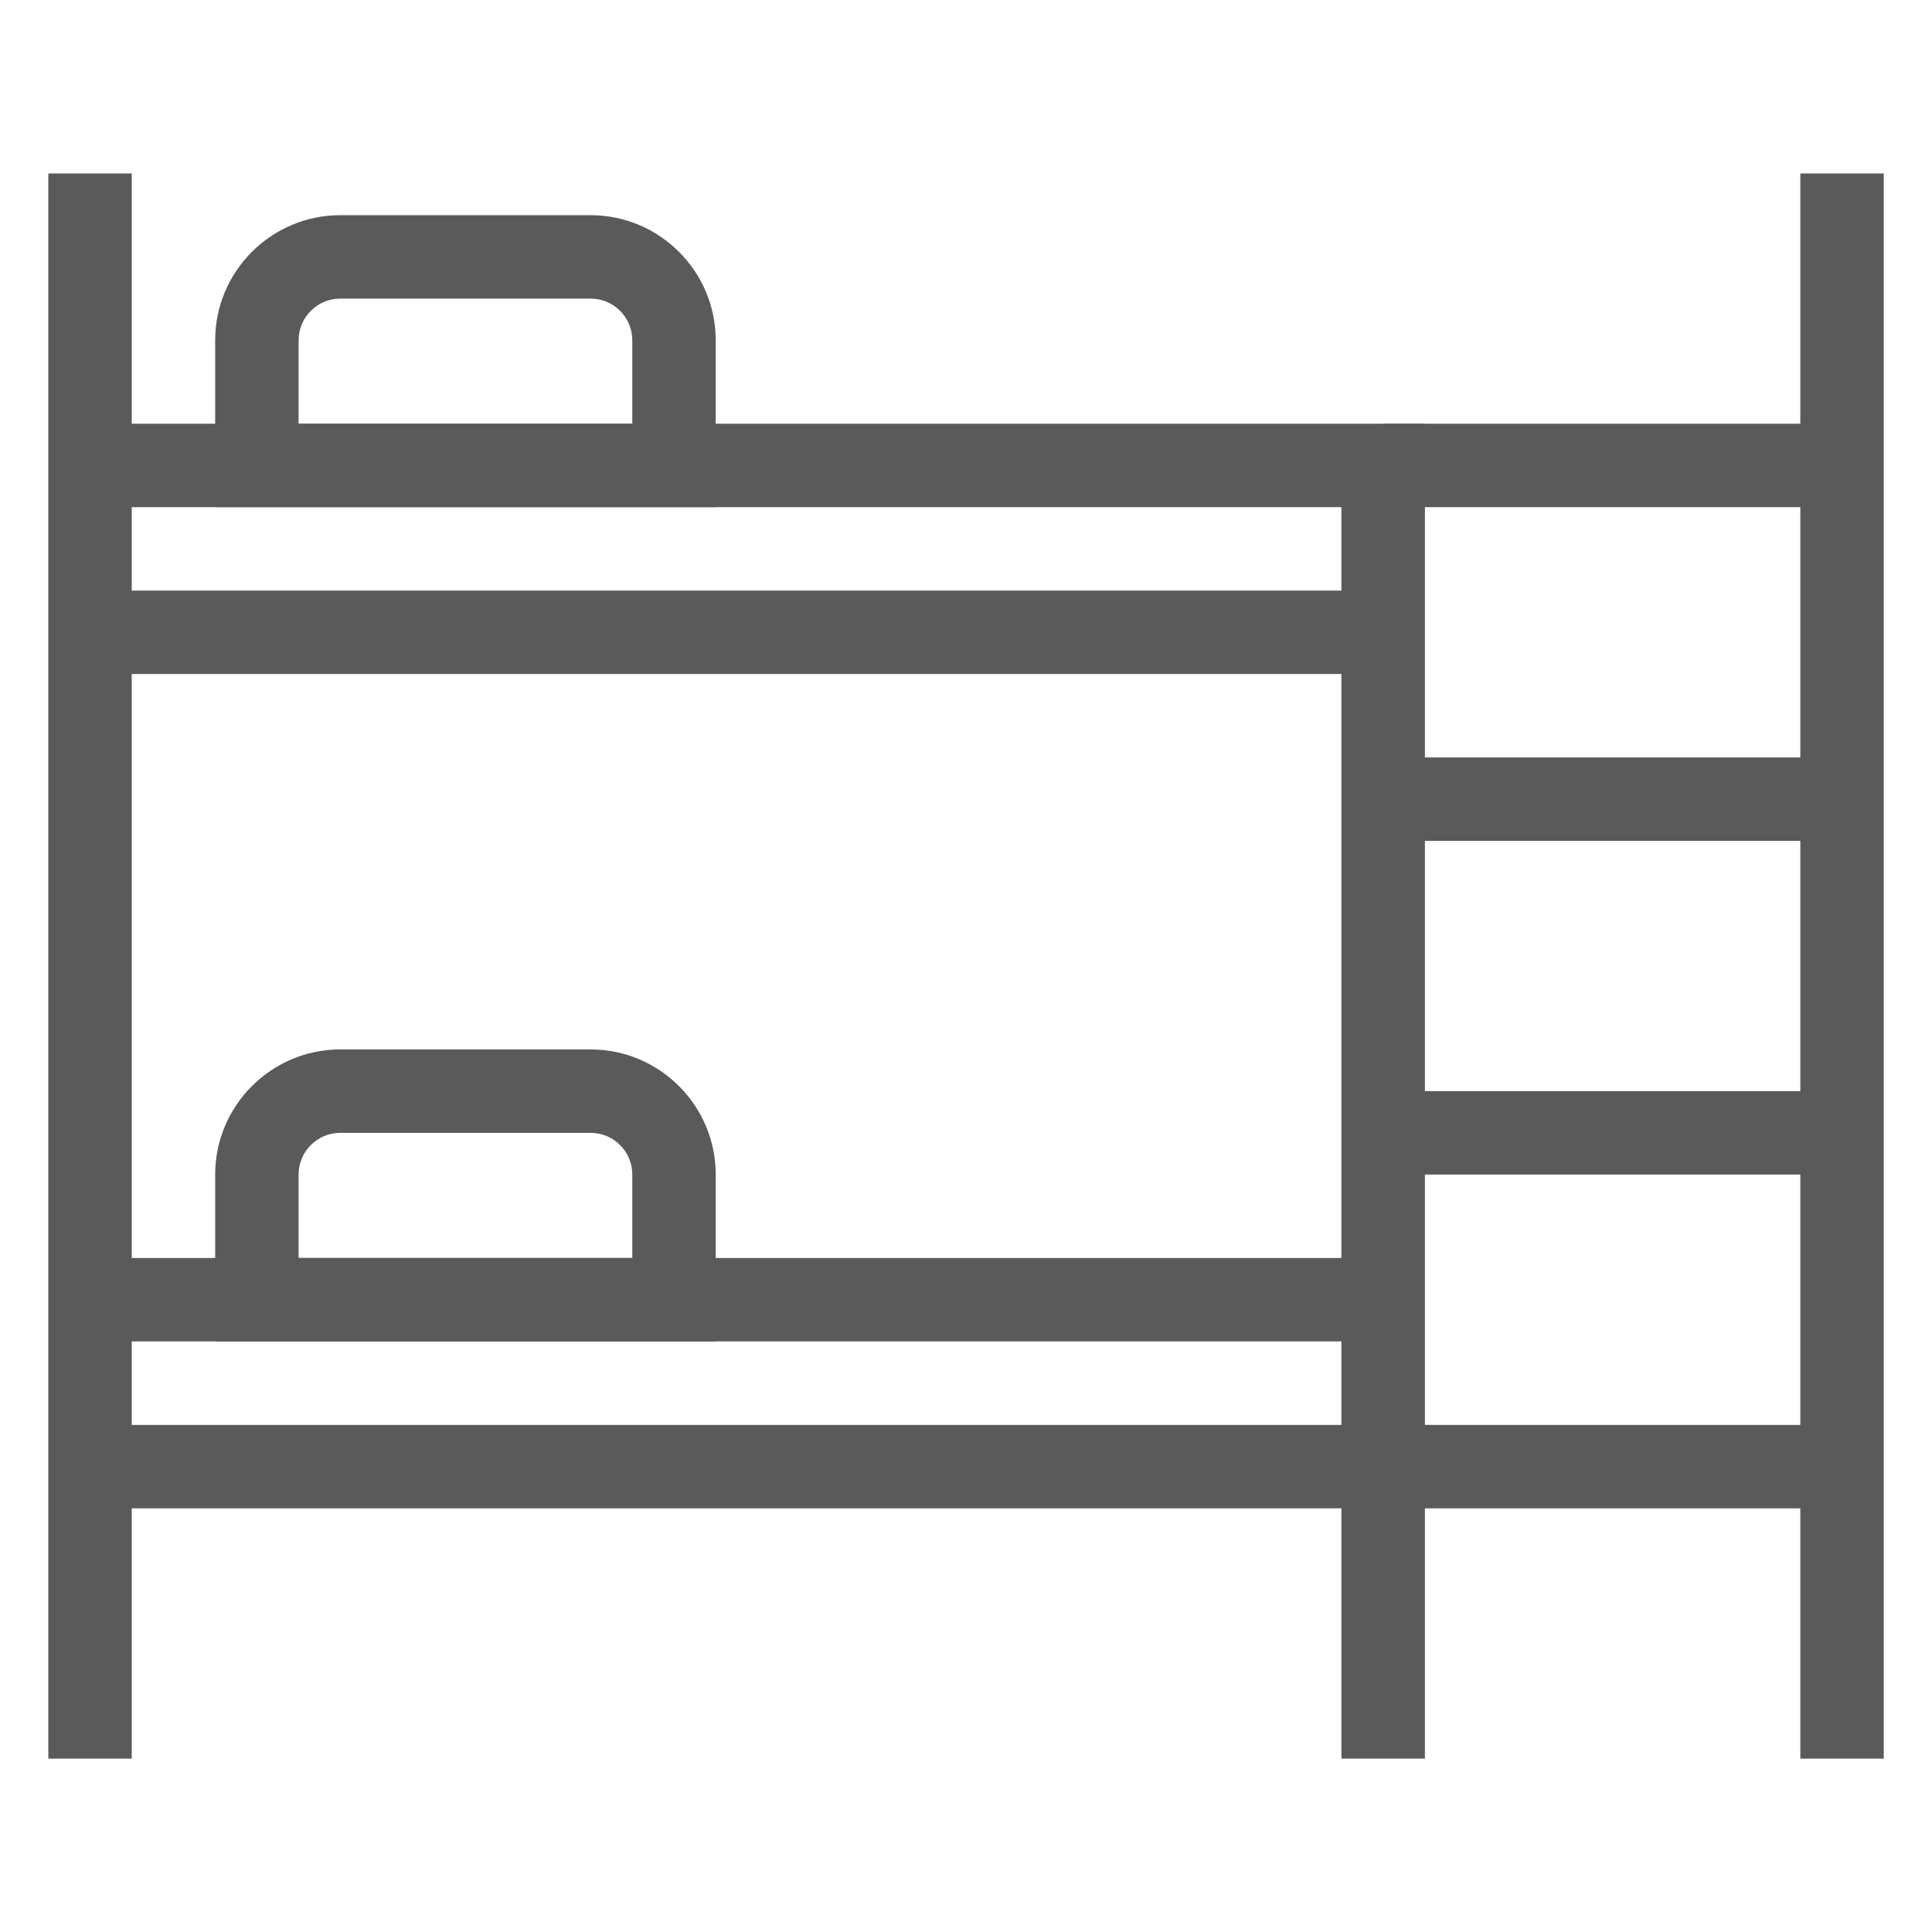
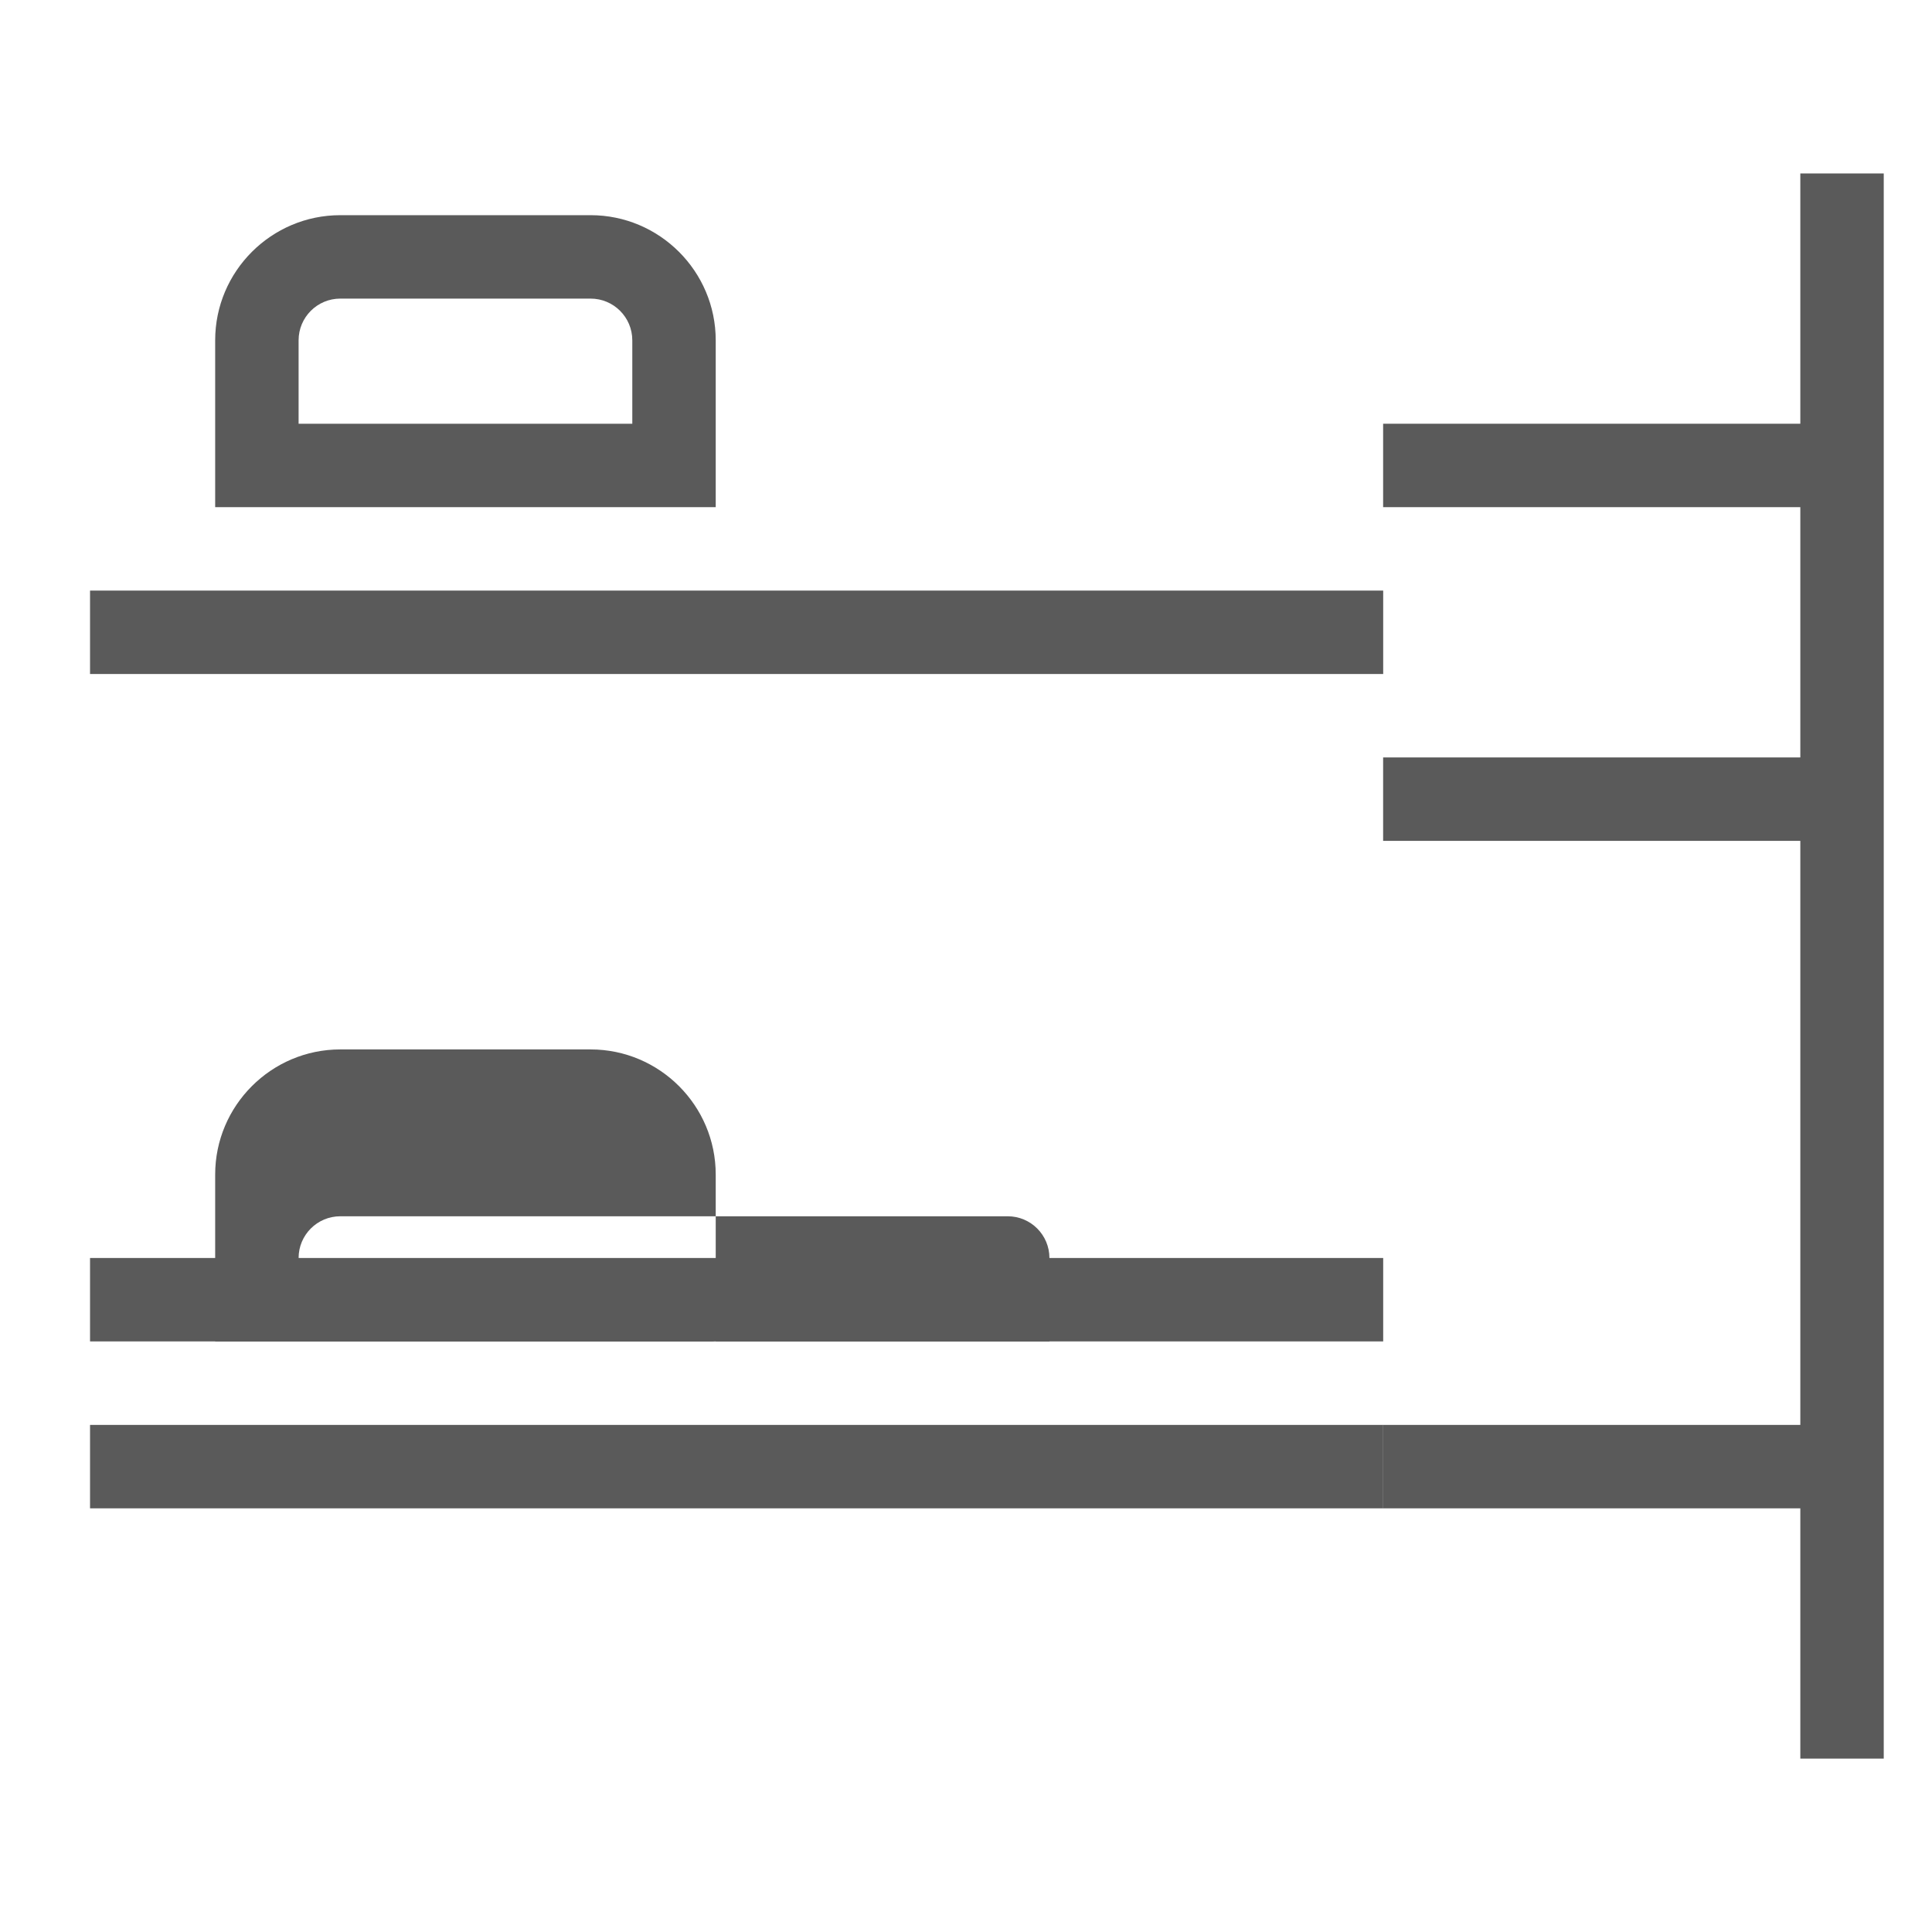
<svg xmlns="http://www.w3.org/2000/svg" version="1.1" id="_x2014_ÎÓÈ_x5F_1" x="0px" y="0px" viewBox="0 0 28.346 28.346" enable-background="new 0 0 28.346 28.346" xml:space="preserve">
  <g>
    <rect x="26.414" y="2.545" fill="#5A5A5A" width="1.224" height="23.257" />
-     <rect x="0.709" y="2.545" fill="#5A5A5A" width="1.224" height="23.257" />
    <rect x="20.293" y="11.113" fill="#5A5A5A" width="6.732" height="1.224" />
-     <rect x="20.293" y="16.009" fill="#5A5A5A" width="6.732" height="1.224" />
    <rect x="20.293" y="20.906" fill="#5A5A5A" width="6.732" height="1.224" />
    <rect x="20.293" y="6.217" fill="#5A5A5A" width="6.732" height="1.224" />
-     <polygon fill="#5A5A5A" points="20.906,25.802 19.681,25.802 19.681,7.441 1.321,7.441 1.321,6.217 20.906,6.217  " />
    <rect x="1.321" y="8.665" fill="#5A5A5A" width="18.973" height="1.224" />
    <rect x="1.321" y="18.457" fill="#5A5A5A" width="18.973" height="1.224" />
    <rect x="1.321" y="20.906" fill="#5A5A5A" width="18.973" height="1.224" />
    <path fill="#5A5A5A" d="M10.501,7.441H3.157V4.993c0-1.012,0.824-1.836,1.836-1.836h3.672c1.012,0,1.836,0.824,1.836,1.836V7.441z    M4.381,6.217h4.896V4.993c0-0.338-0.274-0.612-0.612-0.612H4.993c-0.338,0-0.612,0.274-0.612,0.612V6.217z" />
-     <path fill="#5A5A5A" d="M10.501,19.681H3.157v-2.448c0-1.012,0.824-1.836,1.836-1.836h3.672c1.012,0,1.836,0.824,1.836,1.836   V19.681z M4.381,18.457h4.896v-1.224c0-0.338-0.274-0.612-0.612-0.612H4.993c-0.338,0-0.612,0.274-0.612,0.612V18.457z" />
+     <path fill="#5A5A5A" d="M10.501,19.681H3.157v-2.448c0-1.012,0.824-1.836,1.836-1.836h3.672c1.012,0,1.836,0.824,1.836,1.836   V19.681z h4.896v-1.224c0-0.338-0.274-0.612-0.612-0.612H4.993c-0.338,0-0.612,0.274-0.612,0.612V18.457z" />
  </g>
</svg>